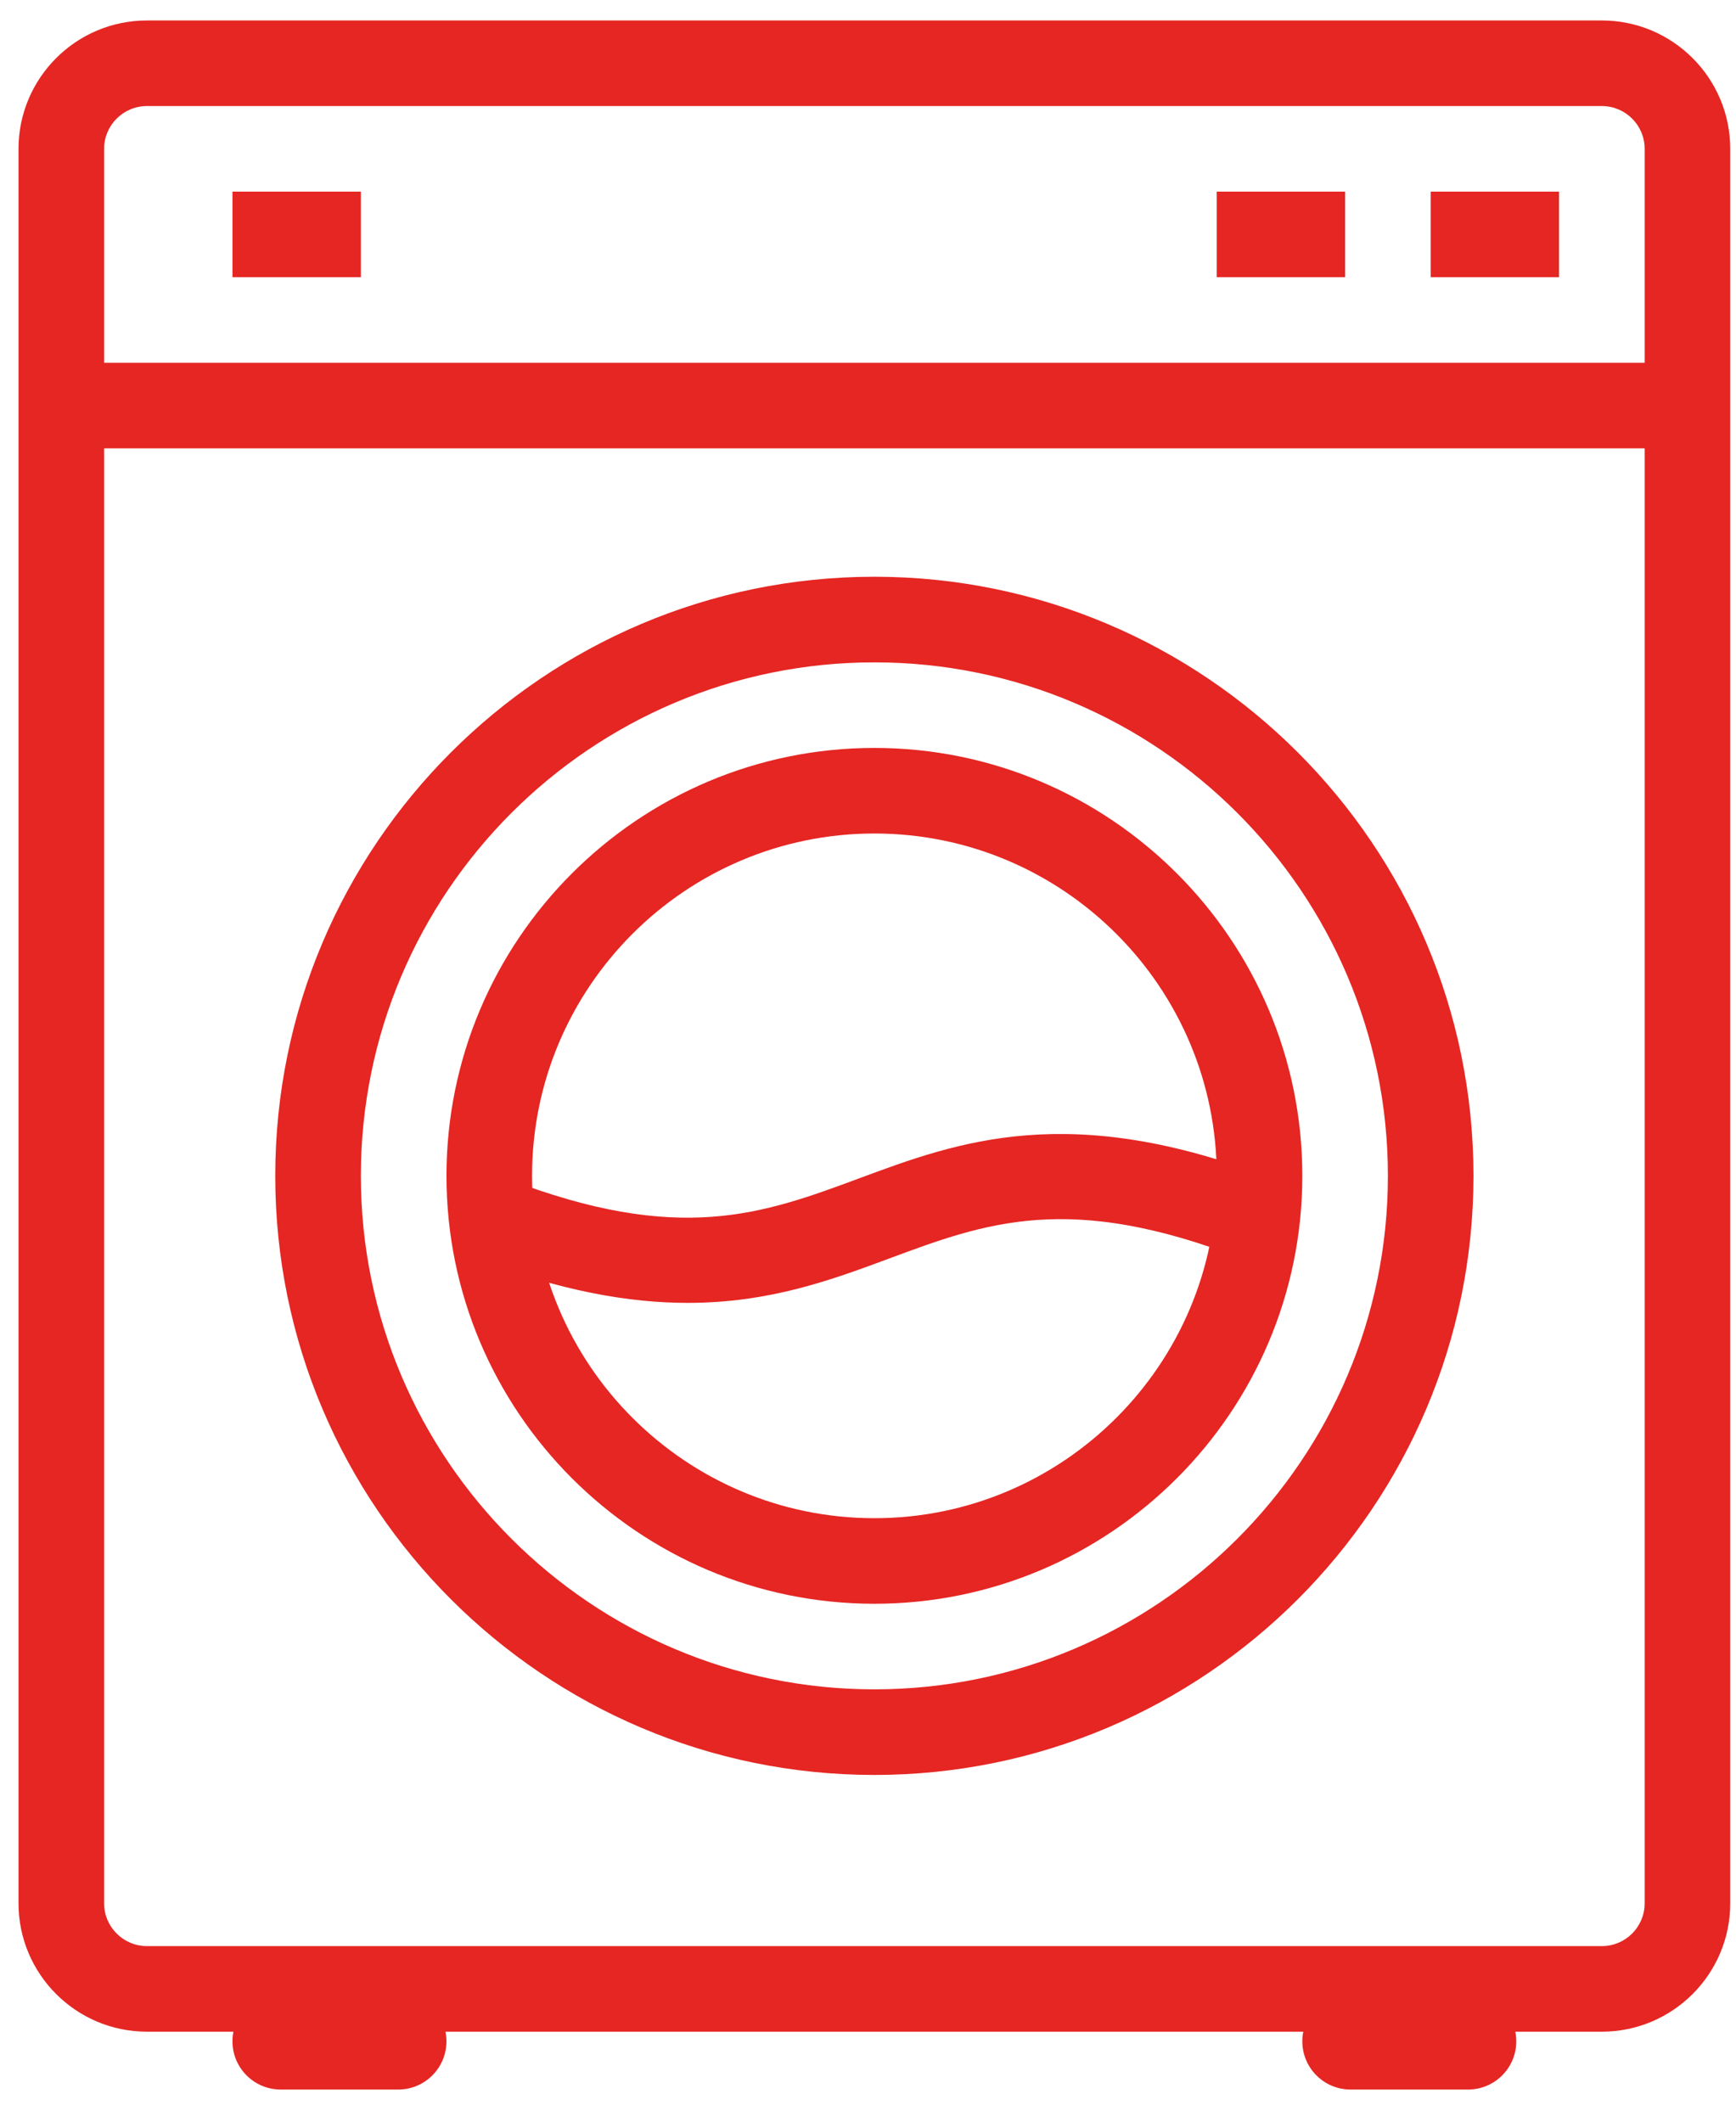
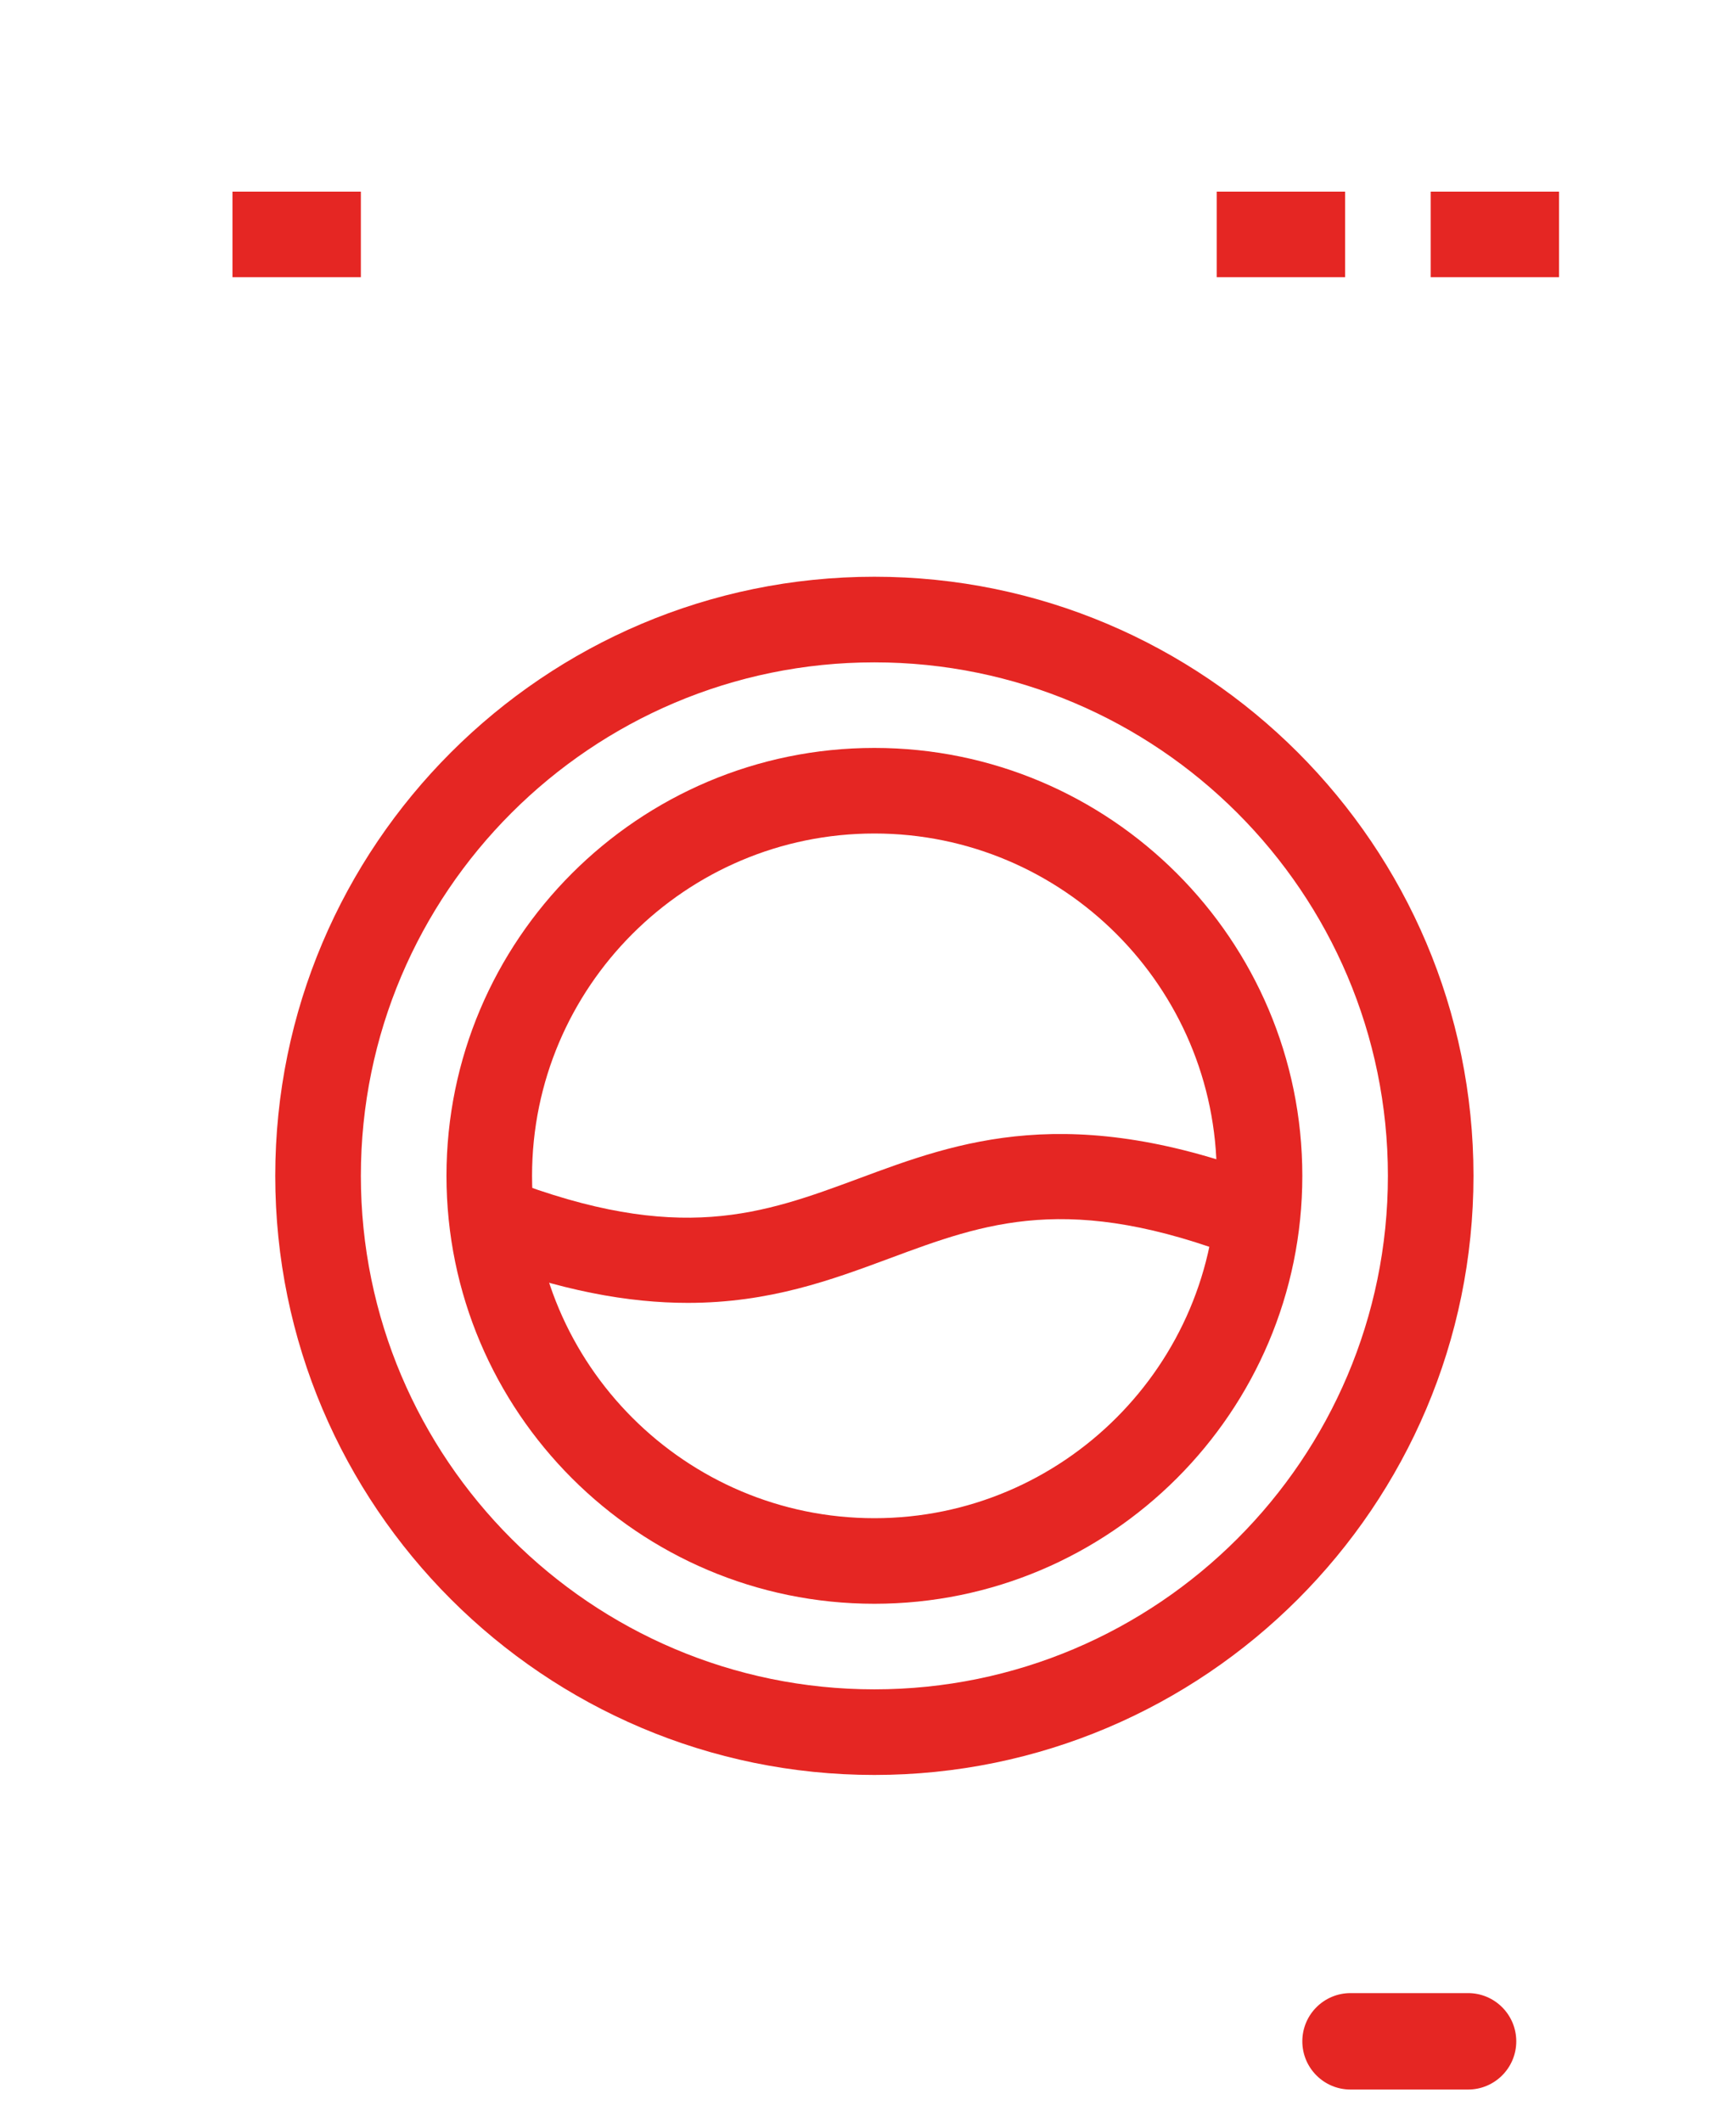
<svg xmlns="http://www.w3.org/2000/svg" width="54" height="66" viewBox="0 0 54 66" fill="none">
-   <path d="M49.828 63.2H4.57C2.367 63.2 0.576 61.409 0.576 59.207V4.63C0.576 2.428 2.367 0.637 4.57 0.637H49.828C52.03 0.637 53.821 2.428 53.821 4.63V59.207C53.821 61.409 52.03 63.2 49.828 63.2ZM4.57 3.299C3.836 3.299 3.238 3.896 3.238 4.63V59.207C3.238 59.941 3.836 60.538 4.57 60.538H49.828C50.562 60.538 51.159 59.941 51.159 59.207V4.63C51.159 3.896 50.562 3.299 49.828 3.299H4.57Z" fill="#E52623" />
-   <path d="M12.387 62H8.731C7.903 62 7.231 62.672 7.231 63.5C7.231 64.328 7.903 65 8.731 65H12.387C13.216 65 13.887 64.328 13.887 63.5C13.887 62.672 13.216 62 12.387 62Z" fill="#E52623" />
  <path d="M45.665 62H42.01C41.181 62 40.51 62.672 40.51 63.5C40.51 64.328 41.181 65 42.01 65H45.665C46.494 65 47.165 64.328 47.165 63.5C47.165 62.672 46.494 62 45.665 62Z" fill="#E52623" />
-   <path d="M52.49 11.285H1.907V13.947H52.49V11.285Z" fill="#E52623" />
  <path d="M27.198 55.214C16.922 55.214 8.562 46.854 8.562 36.577C8.562 26.301 16.922 17.941 27.198 17.941C37.474 17.941 45.834 26.301 45.834 36.577C45.834 46.854 37.474 55.214 27.198 55.214ZM27.198 20.604C18.391 20.604 11.225 27.77 11.225 36.577C11.225 45.385 18.391 52.551 27.198 52.551C36.006 52.551 43.172 45.385 43.172 36.577C43.172 27.77 36.006 20.604 27.198 20.604Z" fill="#E52623" />
  <path d="M27.199 49.889C19.859 49.889 13.888 43.917 13.888 36.577C13.888 29.237 19.859 23.266 27.199 23.266C34.539 23.266 40.51 29.237 40.51 36.577C40.51 43.917 34.539 49.889 27.199 49.889ZM27.199 25.928C21.327 25.928 16.55 30.705 16.55 36.577C16.55 42.449 21.327 47.227 27.199 47.227C33.071 47.227 37.848 42.449 37.848 36.577C37.848 30.705 33.071 25.928 27.199 25.928Z" fill="#E52623" />
  <path d="M21.395 40.529C19.575 40.529 17.44 40.164 14.815 39.151L15.773 36.667C21.129 38.732 23.724 37.767 26.729 36.654C29.798 35.513 33.277 34.222 39.584 36.668L38.621 39.15C33.255 37.068 30.66 38.033 27.656 39.15C25.867 39.814 23.94 40.529 21.395 40.529Z" fill="#E52623" />
  <path d="M48.496 5.961H44.503V8.623H48.496V5.961Z" fill="#E52623" />
  <path d="M41.841 5.961H37.848V8.623H41.841V5.961Z" fill="#E52623" />
  <path d="M11.225 5.961H7.231V8.623H11.225V5.961Z" fill="#E52623" />
</svg>